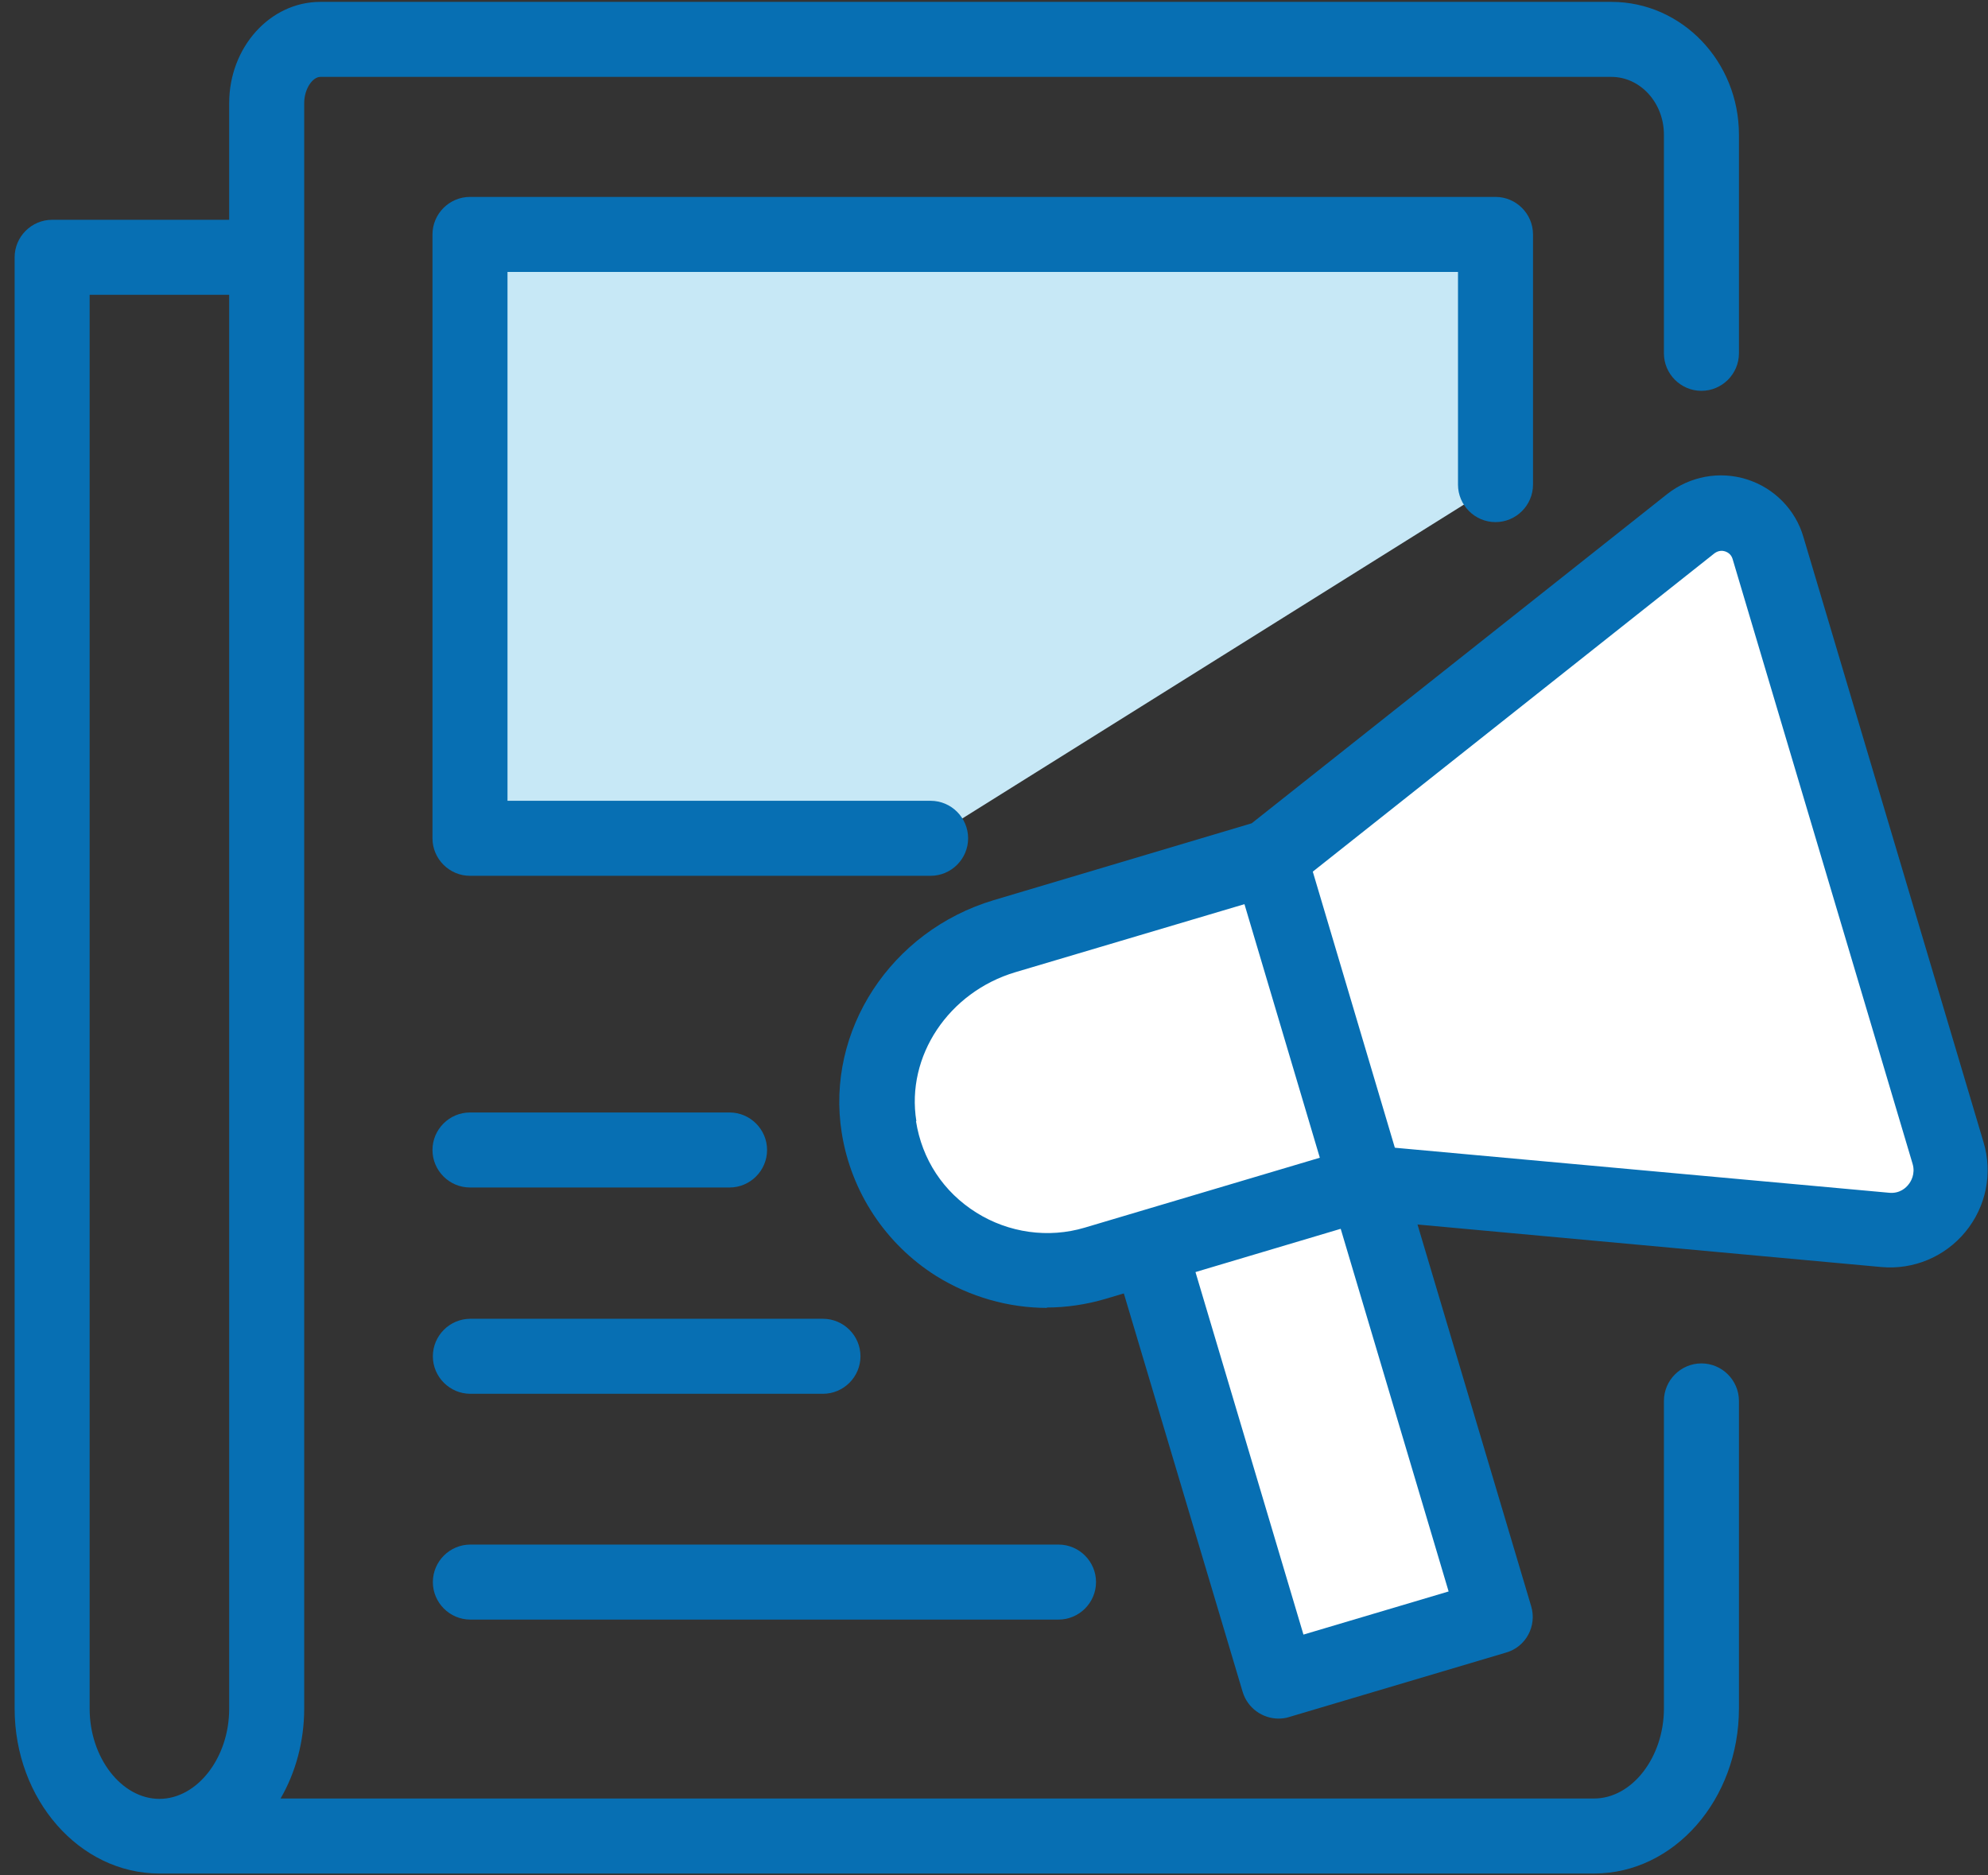
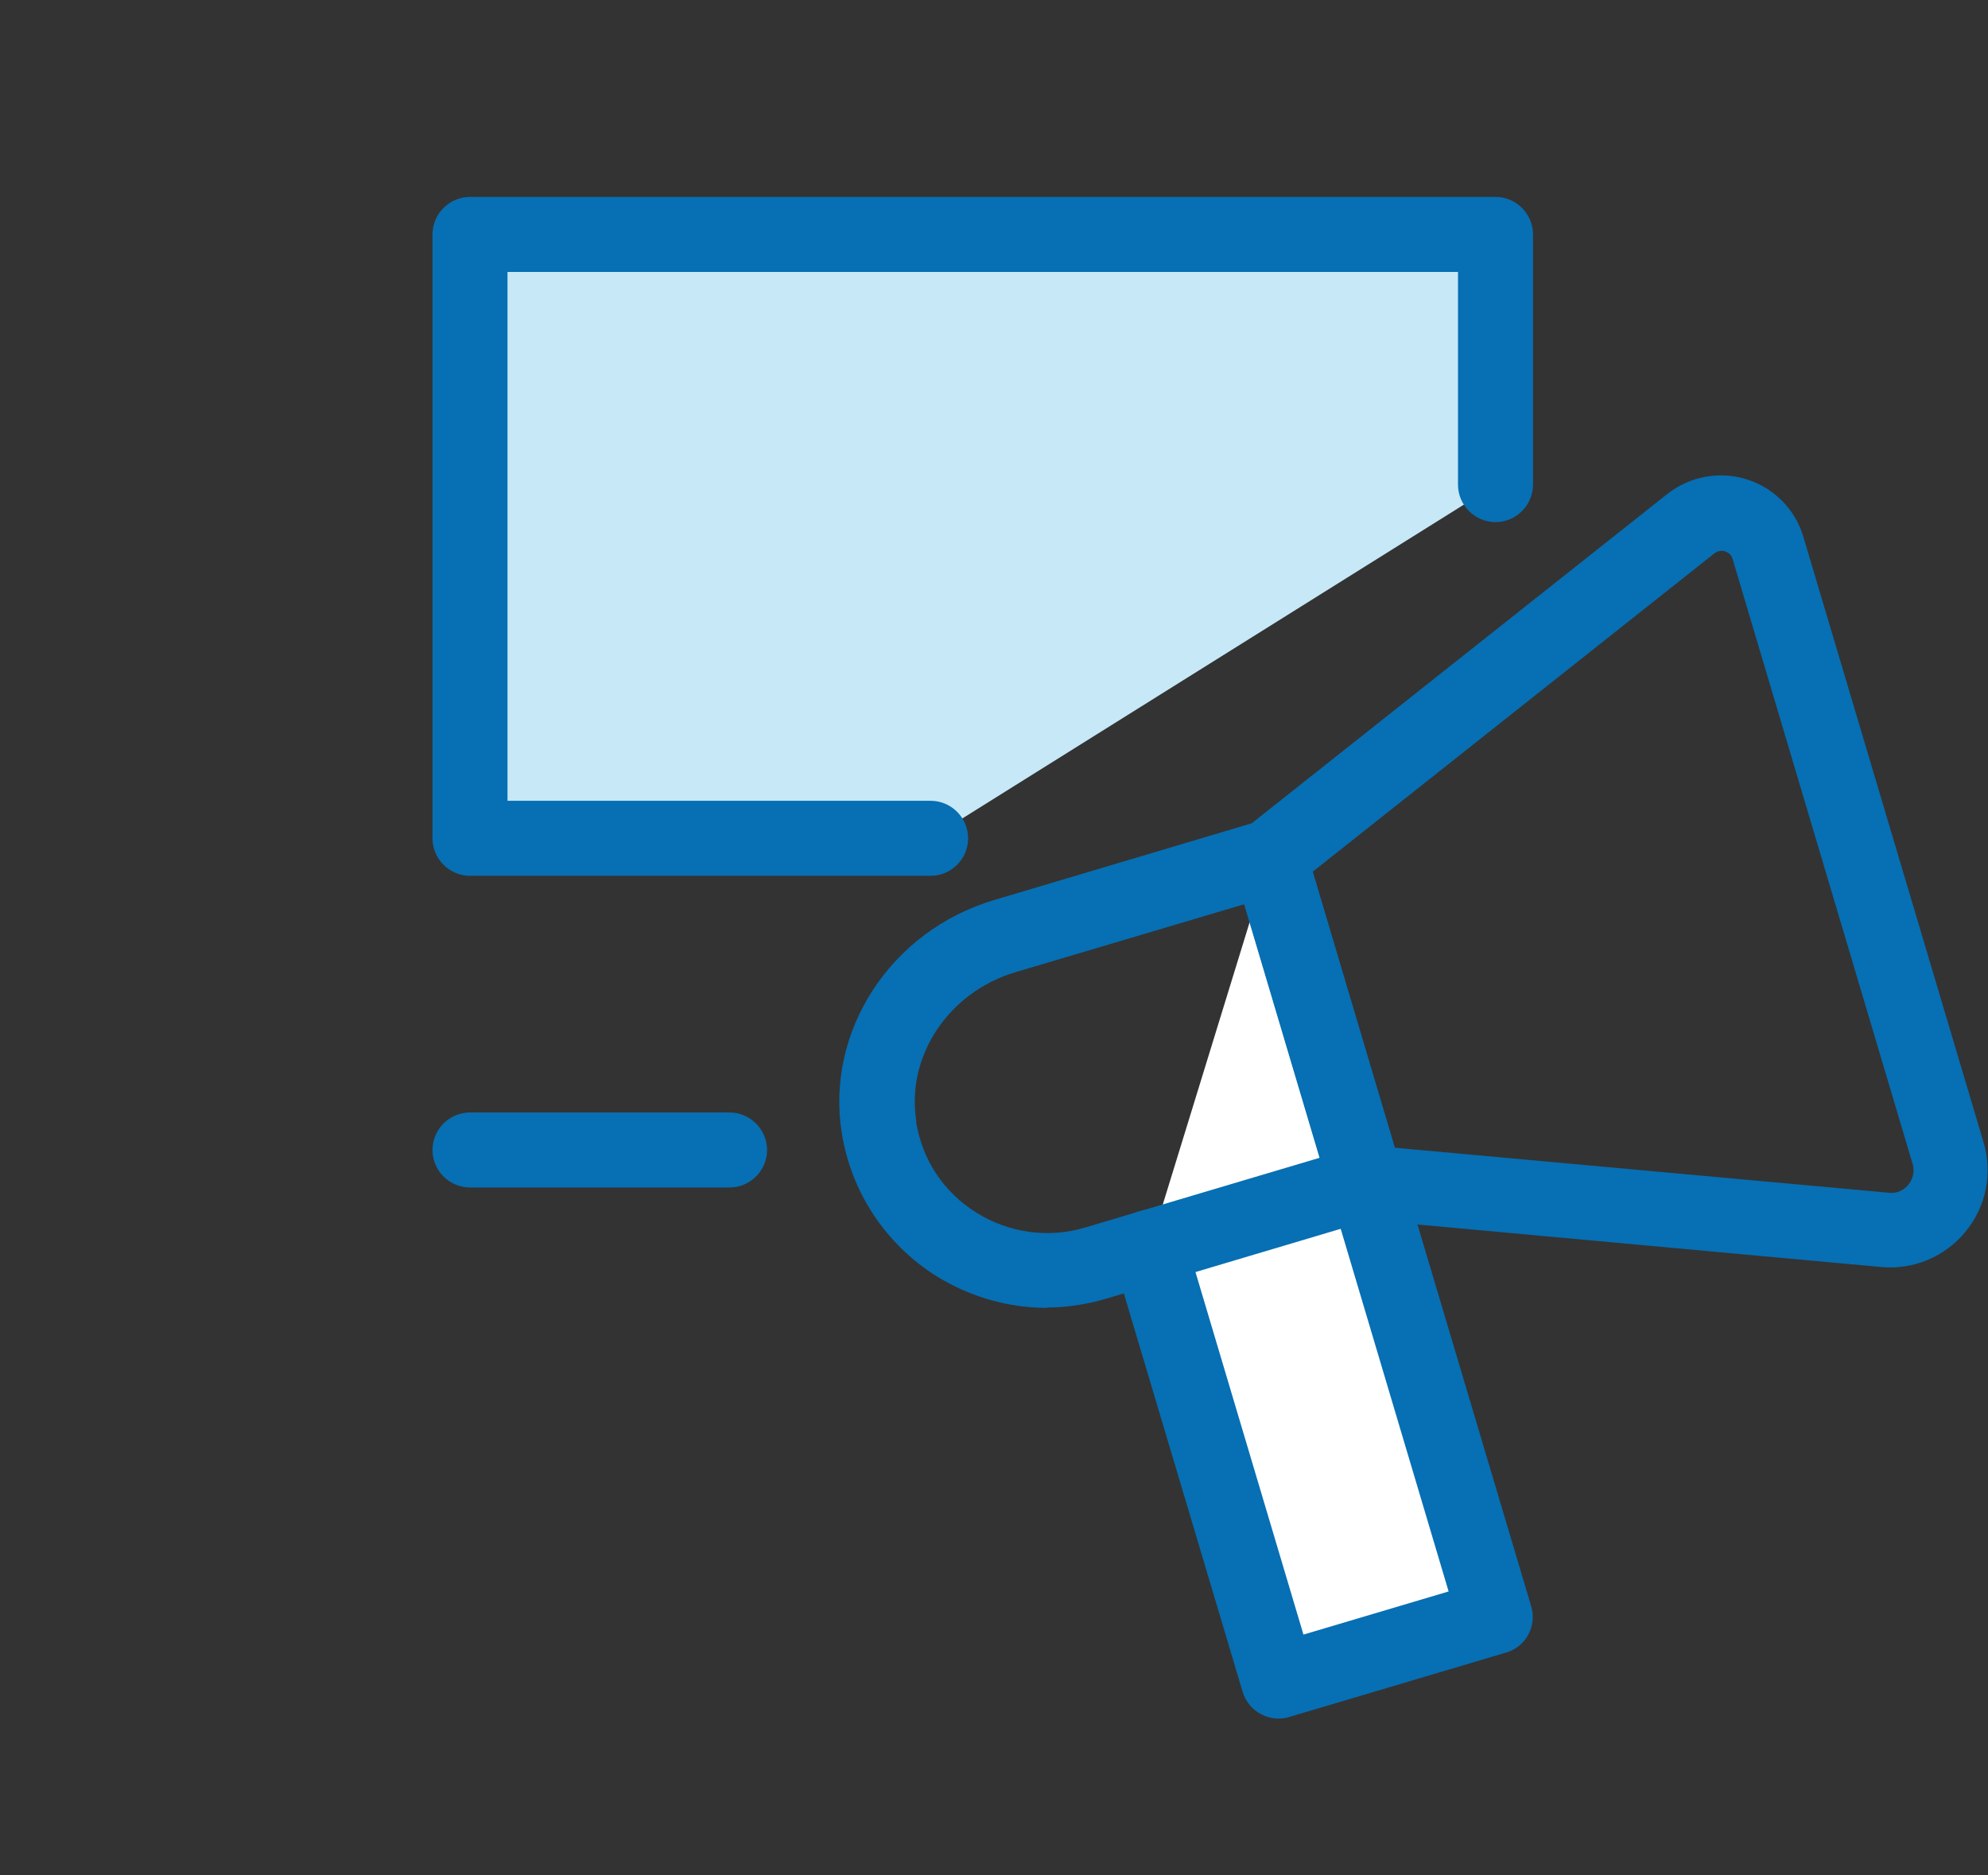
<svg xmlns="http://www.w3.org/2000/svg" width="53" height="50" viewBox="0 0 53 50" fill="none">
  <rect x="0" y="0" width="53" height="50" fill="#333333" stroke="none" />
  <path d="M33.85 22.85L39.88 43.1L34.1 44.82L30.65 33.25" fill="white" />
  <path d="M34.09 45.82C33.66 45.82 33.26 45.54 33.13 45.11L29.68 33.54C29.52 33.01 29.82 32.45 30.35 32.3C30.88 32.14 31.44 32.44 31.59 32.97L34.75 43.58L38.62 42.43L32.88 23.14C32.72 22.61 33.02 22.05 33.55 21.9C34.08 21.74 34.64 22.04 34.79 22.57L40.82 42.82C40.98 43.35 40.68 43.91 40.15 44.06L34.36 45.78C34.27 45.81 34.17 45.82 34.07 45.82H34.09Z" fill="#076FB3" />
-   <path d="M23.43 30.04C23.07 27.77 24.57 25.61 26.77 24.96L33.84 22.85L45.07 13.95C45.79 13.38 46.86 13.72 47.13 14.6L51.94 30.73C52.26 31.82 51.39 32.89 50.26 32.78L36.43 31.52L29.2 33.67C26.62 34.44 23.87 32.78 23.43 30.03V30.04Z" fill="white" />
  <path d="M27.92 34.87C26.89 34.87 25.86 34.58 24.96 34.02C23.61 33.17 22.69 31.78 22.44 30.2C22.01 27.48 23.75 24.82 26.49 24L33.37 21.95L44.45 13.17C45.05 12.7 45.84 12.55 46.57 12.78C47.3 13.01 47.87 13.59 48.08 14.32L52.88 30.45C53.13 31.28 52.95 32.17 52.4 32.84C51.85 33.51 51.01 33.86 50.15 33.78L36.52 32.53L29.47 34.63C28.96 34.78 28.43 34.86 27.9 34.86L27.92 34.87ZM24.42 29.89C24.58 30.91 25.15 31.78 26.03 32.33C26.89 32.87 27.95 33.02 28.92 32.73L36.15 30.58C36.27 30.54 36.4 30.53 36.53 30.54L50.36 31.8C50.65 31.83 50.82 31.66 50.88 31.58C50.94 31.51 51.07 31.3 50.99 31.03L46.19 14.9C46.15 14.77 46.05 14.72 45.99 14.7C45.93 14.68 45.82 14.67 45.71 14.75L34.48 23.65C34.38 23.73 34.27 23.79 34.14 23.82L27.07 25.92C25.29 26.45 24.15 28.16 24.43 29.89H24.42Z" fill="#076FB3" />
  <path d="M36.43 32.53C36 32.53 35.6 32.25 35.47 31.82L32.89 23.14C32.73 22.61 33.03 22.05 33.56 21.9C34.09 21.74 34.65 22.04 34.8 22.57L37.38 31.25C37.54 31.78 37.24 32.34 36.71 32.49C36.62 32.52 36.52 32.53 36.42 32.53H36.43Z" fill="#076FB3" />
-   <path d="M42.51 49.95H4.25C2.12 49.95 0.39 47.98 0.39 45.55V6.86C0.39 6.31 0.84 5.86 1.39 5.86H6.11V2.75C6.11 1.26 7.2 0.05 8.54 0.05H42.96C44.84 0.05 46.36 1.64 46.36 3.59V9.42C46.36 9.97 45.91 10.42 45.36 10.42C44.81 10.42 44.36 9.97 44.36 9.42V3.59C44.36 2.74 43.73 2.05 42.96 2.05H8.54C8.34 2.05 8.11 2.36 8.11 2.75V45.55C8.11 46.43 7.88 47.26 7.48 47.95H42.5C43.51 47.95 44.36 46.85 44.36 45.55V37.35C44.36 36.8 44.81 36.35 45.36 36.35C45.91 36.35 46.36 36.8 46.36 37.35V45.55C46.36 47.98 44.63 49.95 42.5 49.95H42.51ZM2.39 7.86V45.56C2.39 46.86 3.24 47.96 4.25 47.96C5.26 47.96 6.11 46.86 6.11 45.56V7.86H2.39Z" fill="#076FB3" />
  <path d="M24.81 22.35H12.53V6.25H39.88V12.92" fill="#C7E8F6" />
  <path d="M24.81 23.35H12.53C11.98 23.35 11.53 22.9 11.53 22.35V6.25C11.53 5.7 11.98 5.25 12.53 5.25H39.87C40.42 5.25 40.87 5.7 40.87 6.25V12.92C40.87 13.47 40.42 13.92 39.87 13.92C39.32 13.92 38.87 13.47 38.87 12.92V7.25H13.53V21.35H24.81C25.36 21.35 25.81 21.8 25.81 22.35C25.81 22.9 25.36 23.35 24.81 23.35Z" fill="#076FB3" />
  <path d="M19.45 31.66H12.53C11.98 31.66 11.53 31.21 11.53 30.66C11.53 30.11 11.98 29.66 12.53 29.66H19.45C20 29.66 20.45 30.11 20.45 30.66C20.45 31.21 20 31.66 19.45 31.66Z" fill="#076FB3" />
-   <path d="M21.94 37.16H12.54C11.99 37.16 11.54 36.71 11.54 36.16C11.54 35.61 11.99 35.16 12.54 35.16H21.94C22.49 35.16 22.94 35.61 22.94 36.16C22.94 36.71 22.49 37.16 21.94 37.16Z" fill="#076FB3" />
-   <path d="M28.22 43.18H12.54C11.99 43.18 11.54 42.73 11.54 42.18C11.54 41.63 11.99 41.18 12.54 41.18H28.22C28.77 41.18 29.22 41.63 29.22 42.18C29.22 42.73 28.77 43.18 28.22 43.18Z" fill="#076FB3" />
</svg>